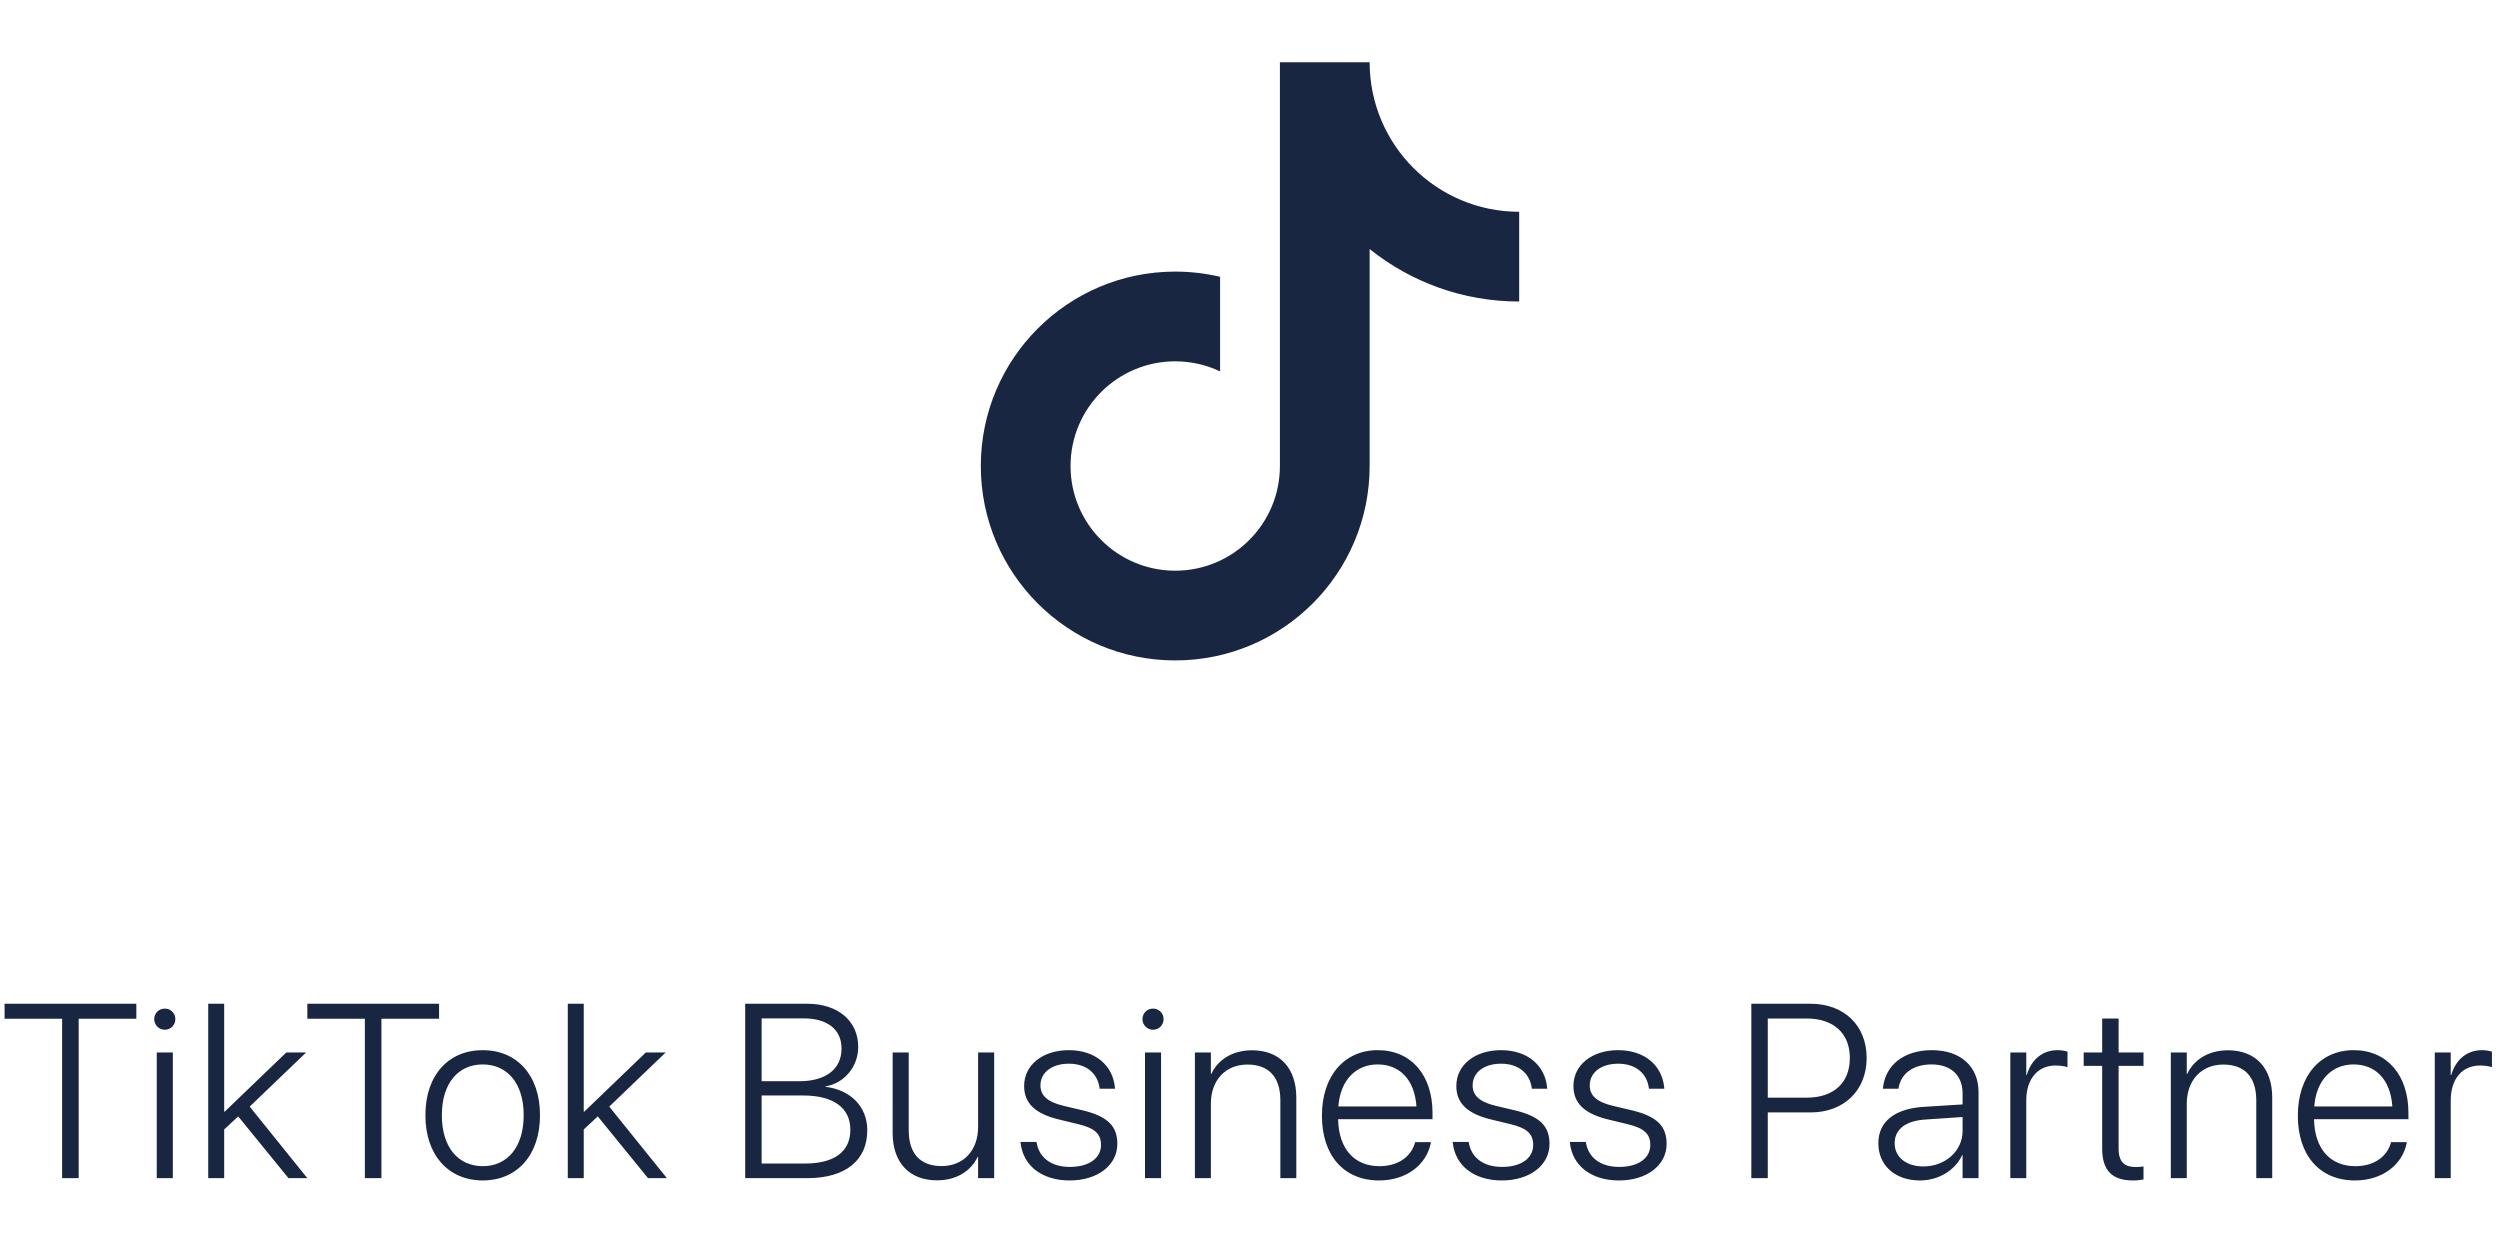
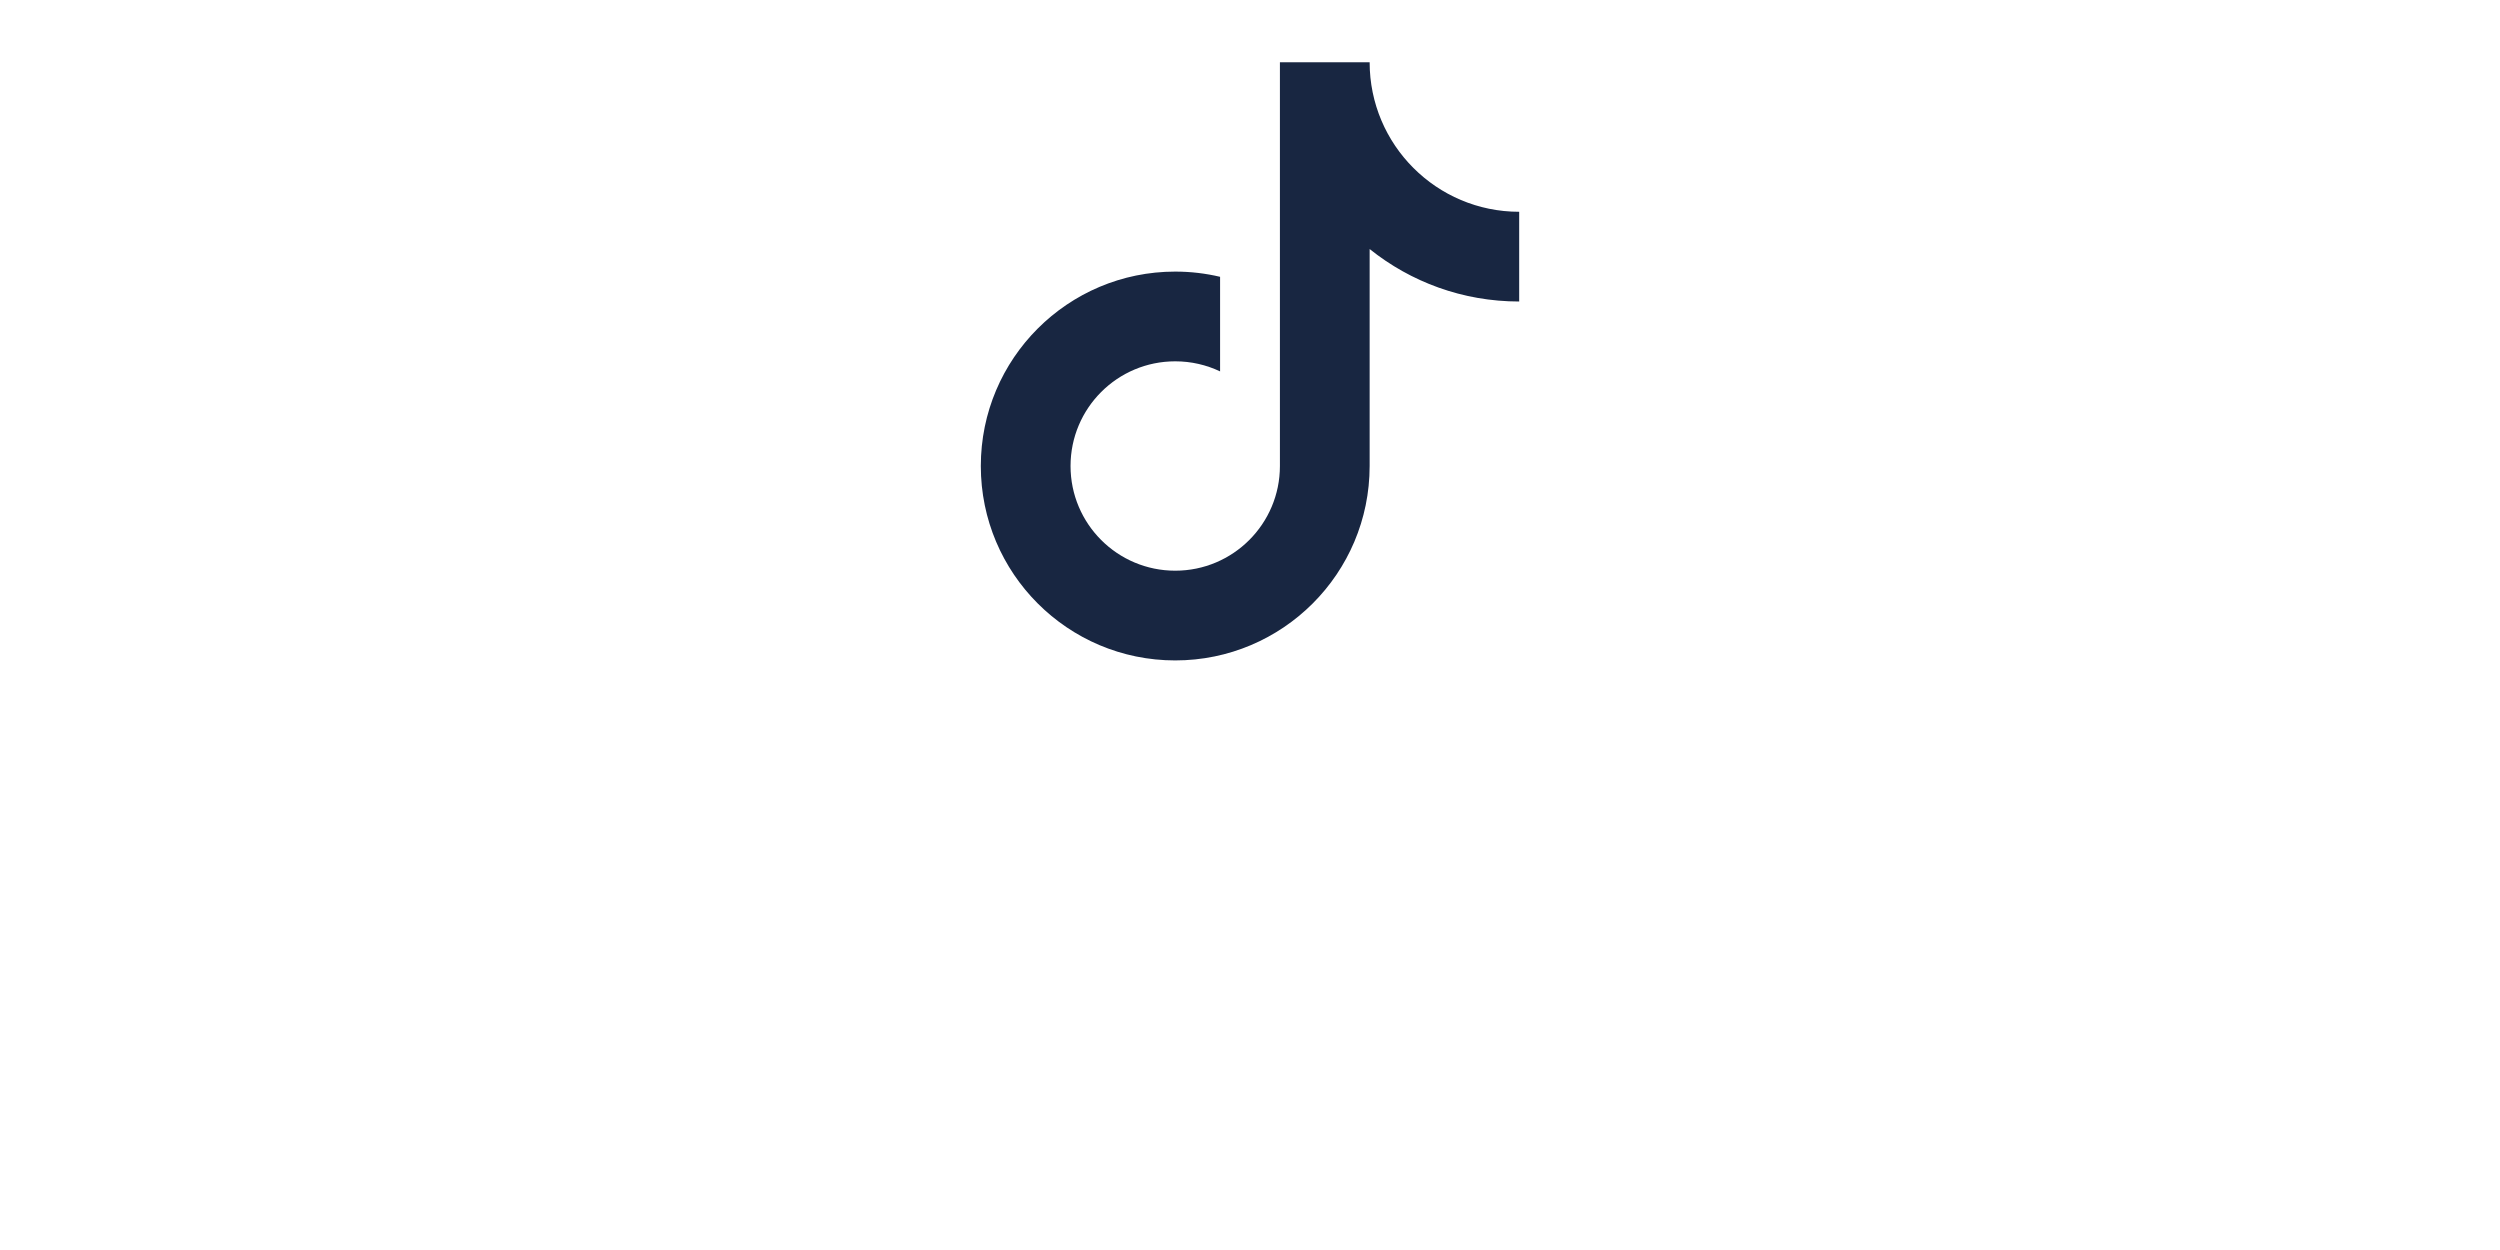
<svg xmlns="http://www.w3.org/2000/svg" width="202" height="101" viewBox="0 0 202 101" fill="none">
  <path d="M110.667 20.122V37.654C110.667 46.329 103.634 53.362 94.958 53.362C86.283 53.362 79.25 46.329 79.25 37.654C79.25 28.978 86.283 21.945 94.958 21.945C96.206 21.945 97.42 22.091 98.583 22.366V30.009C97.485 29.487 96.256 29.195 94.958 29.195C90.287 29.195 86.5 32.982 86.5 37.654C86.5 42.325 90.287 46.112 94.958 46.112C99.63 46.112 103.417 42.325 103.417 37.654V5.029H110.667C110.667 11.702 116.077 17.112 122.75 17.112V24.362C118.178 24.362 113.977 22.775 110.667 20.122Z" fill="#182641" />
-   <path d="M5.02 95.195V82.314H0.371V81.103H11.016V82.314H6.357V95.195H5.02ZM13.32 83.203C12.841 83.203 12.46 82.822 12.46 82.344C12.46 81.865 12.841 81.494 13.32 81.494C13.789 81.494 14.169 81.865 14.169 82.344C14.169 82.822 13.789 83.203 13.32 83.203ZM12.666 95.195V85.039H13.964V95.195H12.666ZM16.825 95.195V81.103H18.114V89.824H18.154L23.134 85.039H24.735L20.175 89.414L24.833 95.195H23.31L19.247 90.205L18.114 91.26V95.195H16.825ZM29.481 95.195V82.314H24.833V81.103H35.477V82.314H30.819V95.195H29.481ZM39.002 95.381C36.229 95.371 34.373 93.34 34.373 90.117V90.098C34.373 86.875 36.239 84.853 39.002 84.853C41.756 84.853 43.631 86.865 43.631 90.098V90.117C43.631 93.35 41.766 95.381 39.002 95.381ZM39.012 94.228C40.995 94.228 42.313 92.686 42.313 90.117V90.098C42.313 87.529 40.985 86.006 39.002 86.006C37.02 86.006 35.702 87.539 35.702 90.098V90.117C35.702 92.695 37.01 94.219 39.012 94.228ZM45.877 95.195V81.103H47.166V89.824H47.205L52.185 85.039H53.787L49.227 89.414L53.885 95.195H52.361L48.299 90.205L47.166 91.26V95.195H45.877ZM60.212 95.195V81.103H65.232C67.712 81.103 69.343 82.5 69.343 84.58V84.6C69.343 86.152 68.249 87.529 66.687 87.783V87.812C68.679 88.047 70.075 89.375 70.075 91.318V91.338C70.075 93.731 68.347 95.195 65.222 95.195H60.212ZM64.948 82.285H61.54V87.363H64.577C66.716 87.363 67.995 86.397 67.995 84.727V84.707C67.995 83.193 66.862 82.285 64.948 82.285ZM64.919 88.516H61.54V94.014H65.036C67.468 94.014 68.708 93.018 68.708 91.289V91.269C68.708 89.502 67.312 88.516 64.919 88.516ZM75.71 95.371C73.464 95.371 72.126 93.926 72.126 91.543V85.039H73.425V91.328C73.425 93.213 74.362 94.219 76.081 94.219C77.858 94.219 79.03 92.949 79.03 91.055V85.039H80.329V95.195H79.03V93.467H79.001C78.483 94.561 77.35 95.371 75.71 95.371ZM86.442 95.381C84.137 95.381 82.662 94.15 82.467 92.353L82.457 92.266H83.746L83.766 92.353C83.971 93.525 84.918 94.287 86.452 94.287C87.985 94.287 88.961 93.584 88.961 92.519V92.51C88.961 91.631 88.473 91.152 87.116 90.83L85.582 90.459C83.668 90 82.75 89.16 82.75 87.754V87.744C82.75 86.055 84.245 84.853 86.364 84.853C88.532 84.853 89.918 86.113 90.084 87.861L90.094 87.969H88.854L88.844 87.9C88.678 86.719 87.78 85.947 86.364 85.947C84.987 85.947 84.069 86.66 84.069 87.695V87.705C84.069 88.516 84.616 89.033 85.954 89.356L87.487 89.717C89.508 90.205 90.28 90.996 90.28 92.422V92.432C90.28 94.16 88.668 95.381 86.442 95.381ZM93.17 83.203C92.691 83.203 92.311 82.822 92.311 82.344C92.311 81.865 92.691 81.494 93.17 81.494C93.639 81.494 94.019 81.865 94.019 82.344C94.019 82.822 93.639 83.203 93.17 83.203ZM92.516 95.195V85.039H93.814V95.195H92.516ZM96.548 95.195V85.039H97.838V86.768H97.877C98.384 85.674 99.527 84.863 101.168 84.863C103.414 84.863 104.742 86.309 104.742 88.691V95.195H103.453V88.906C103.453 87.022 102.515 86.016 100.787 86.016C99.019 86.016 97.838 87.285 97.838 89.18V95.195H96.548ZM111.431 95.381C108.579 95.381 106.812 93.359 106.812 90.147V90.137C106.812 86.953 108.609 84.853 111.323 84.853C114.038 84.853 115.747 86.885 115.747 89.922V90.43H108.12C108.159 92.852 109.458 94.228 111.46 94.228C112.954 94.228 113.989 93.477 114.321 92.373L114.341 92.285H115.62L115.601 92.383C115.249 94.121 113.628 95.381 111.431 95.381ZM111.314 86.006C109.585 86.006 108.296 87.246 108.14 89.404H114.448C114.302 87.188 113.052 86.006 111.314 86.006ZM121.362 95.381C119.057 95.381 117.583 94.15 117.387 92.353L117.378 92.266H118.667L118.686 92.353C118.891 93.525 119.839 94.287 121.372 94.287C122.905 94.287 123.882 93.584 123.882 92.519V92.51C123.882 91.631 123.393 91.152 122.036 90.83L120.503 90.459C118.589 90 117.671 89.16 117.671 87.754V87.744C117.671 86.055 119.165 84.853 121.284 84.853C123.452 84.853 124.839 86.113 125.005 87.861L125.014 87.969H123.774L123.764 87.9C123.598 86.719 122.7 85.947 121.284 85.947C119.907 85.947 118.989 86.66 118.989 87.695V87.705C118.989 88.516 119.536 89.033 120.874 89.356L122.407 89.717C124.429 90.205 125.2 90.996 125.2 92.422V92.432C125.2 94.16 123.589 95.381 121.362 95.381ZM130.825 95.381C128.52 95.381 127.045 94.15 126.85 92.353L126.84 92.266H128.129L128.149 92.353C128.354 93.525 129.301 94.287 130.834 94.287C132.368 94.287 133.344 93.584 133.344 92.519V92.51C133.344 91.631 132.856 91.152 131.498 90.83L129.965 90.459C128.051 90 127.133 89.16 127.133 87.754V87.744C127.133 86.055 128.627 84.853 130.746 84.853C132.914 84.853 134.301 86.113 134.467 87.861L134.477 87.969H133.237L133.227 87.9C133.061 86.719 132.162 85.947 130.746 85.947C129.37 85.947 128.452 86.66 128.452 87.695V87.705C128.452 88.516 128.998 89.033 130.336 89.356L131.87 89.717C133.891 90.205 134.662 90.996 134.662 92.422V92.432C134.662 94.16 133.051 95.381 130.825 95.381ZM141.507 95.195V81.103H146.302C148.988 81.103 150.824 82.852 150.824 85.469V85.488C150.824 88.106 148.988 89.883 146.302 89.883H142.836V95.195H141.507ZM145.99 82.295H142.836V88.691H145.99C148.158 88.691 149.466 87.49 149.466 85.498V85.478C149.466 83.496 148.158 82.295 145.99 82.295ZM155.14 95.381C153.138 95.381 151.771 94.18 151.771 92.383V92.363C151.771 90.635 153.079 89.59 155.413 89.434L158.577 89.238V88.359C158.577 86.894 157.65 86.006 156.068 86.006C154.593 86.006 153.626 86.719 153.411 87.871L153.392 87.969H152.142L152.152 87.852C152.347 86.103 153.792 84.853 156.087 84.853C158.411 84.853 159.866 86.162 159.866 88.242V95.195H158.577V93.34H158.538C157.982 94.551 156.644 95.381 155.14 95.381ZM153.089 92.383C153.089 93.496 154.027 94.248 155.404 94.248C157.181 94.248 158.577 92.998 158.577 91.377V90.254L155.57 90.459C153.978 90.557 153.089 91.25 153.089 92.363V92.383ZM162.434 95.195V85.039H163.723V86.865H163.762C164.124 85.625 165.022 84.853 166.253 84.853C166.595 84.853 166.897 84.922 167.054 84.971V86.231C166.887 86.162 166.526 86.094 166.087 86.094C164.641 86.094 163.723 87.188 163.723 88.906V95.195H162.434ZM172.346 95.381C170.676 95.381 169.856 94.59 169.856 92.812V86.123H168.362V85.039H169.856V82.295H171.184V85.039H173.196V86.123H171.184V92.793C171.184 93.916 171.663 94.297 172.61 94.297C172.844 94.297 173.049 94.268 173.196 94.248V95.303C172.991 95.342 172.659 95.381 172.346 95.381ZM175.402 95.195V85.039H176.691V86.768H176.73C177.238 85.674 178.381 84.863 180.021 84.863C182.268 84.863 183.596 86.309 183.596 88.691V95.195H182.307V88.906C182.307 87.022 181.369 86.016 179.641 86.016C177.873 86.016 176.691 87.285 176.691 89.18V95.195H175.402ZM190.285 95.381C187.433 95.381 185.666 93.359 185.666 90.147V90.137C185.666 86.953 187.462 84.853 190.177 84.853C192.892 84.853 194.601 86.885 194.601 89.922V90.43H186.974C187.013 92.852 188.312 94.228 190.314 94.228C191.808 94.228 192.843 93.477 193.175 92.373L193.195 92.285H194.474L194.455 92.383C194.103 94.121 192.482 95.381 190.285 95.381ZM190.168 86.006C188.439 86.006 187.15 87.246 186.994 89.404H193.302C193.156 87.188 191.906 86.006 190.168 86.006ZM196.73 95.195V85.039H198.019V86.865H198.058C198.419 85.625 199.318 84.853 200.548 84.853C200.89 84.853 201.193 84.922 201.349 84.971V86.231C201.183 86.162 200.821 86.094 200.382 86.094C198.937 86.094 198.019 87.188 198.019 88.906V95.195H196.73Z" fill="#182641" />
</svg>